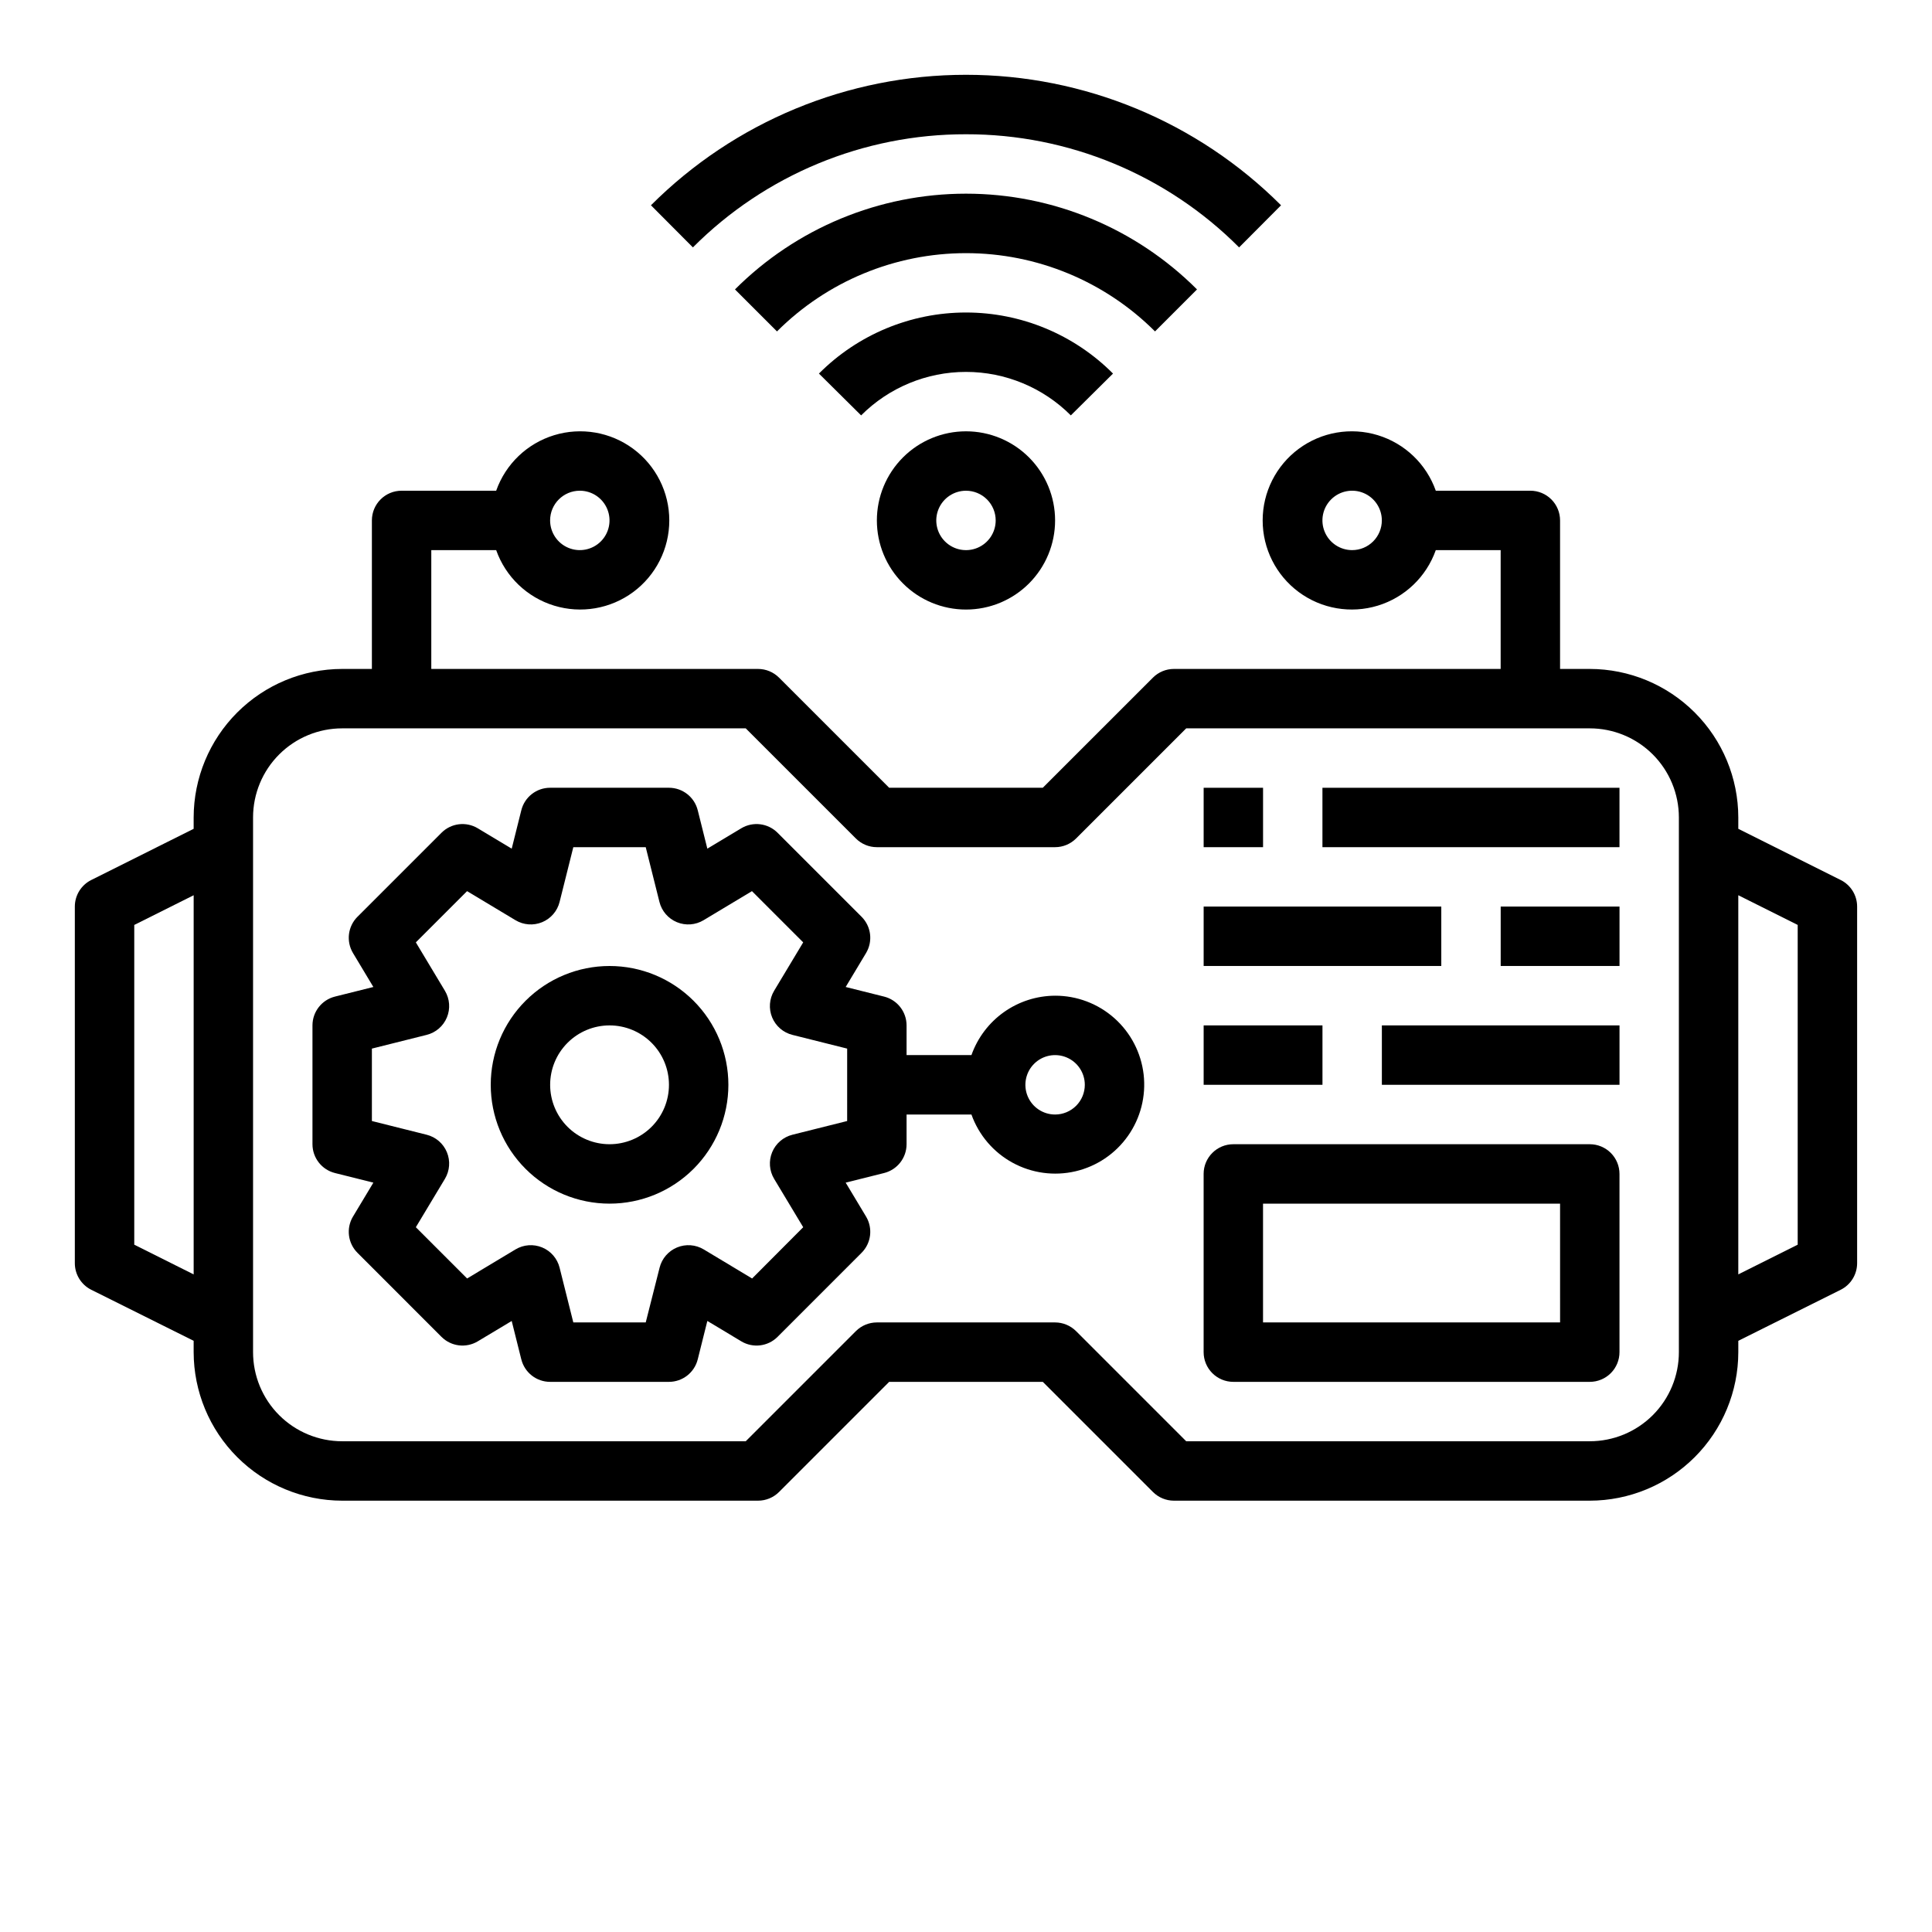
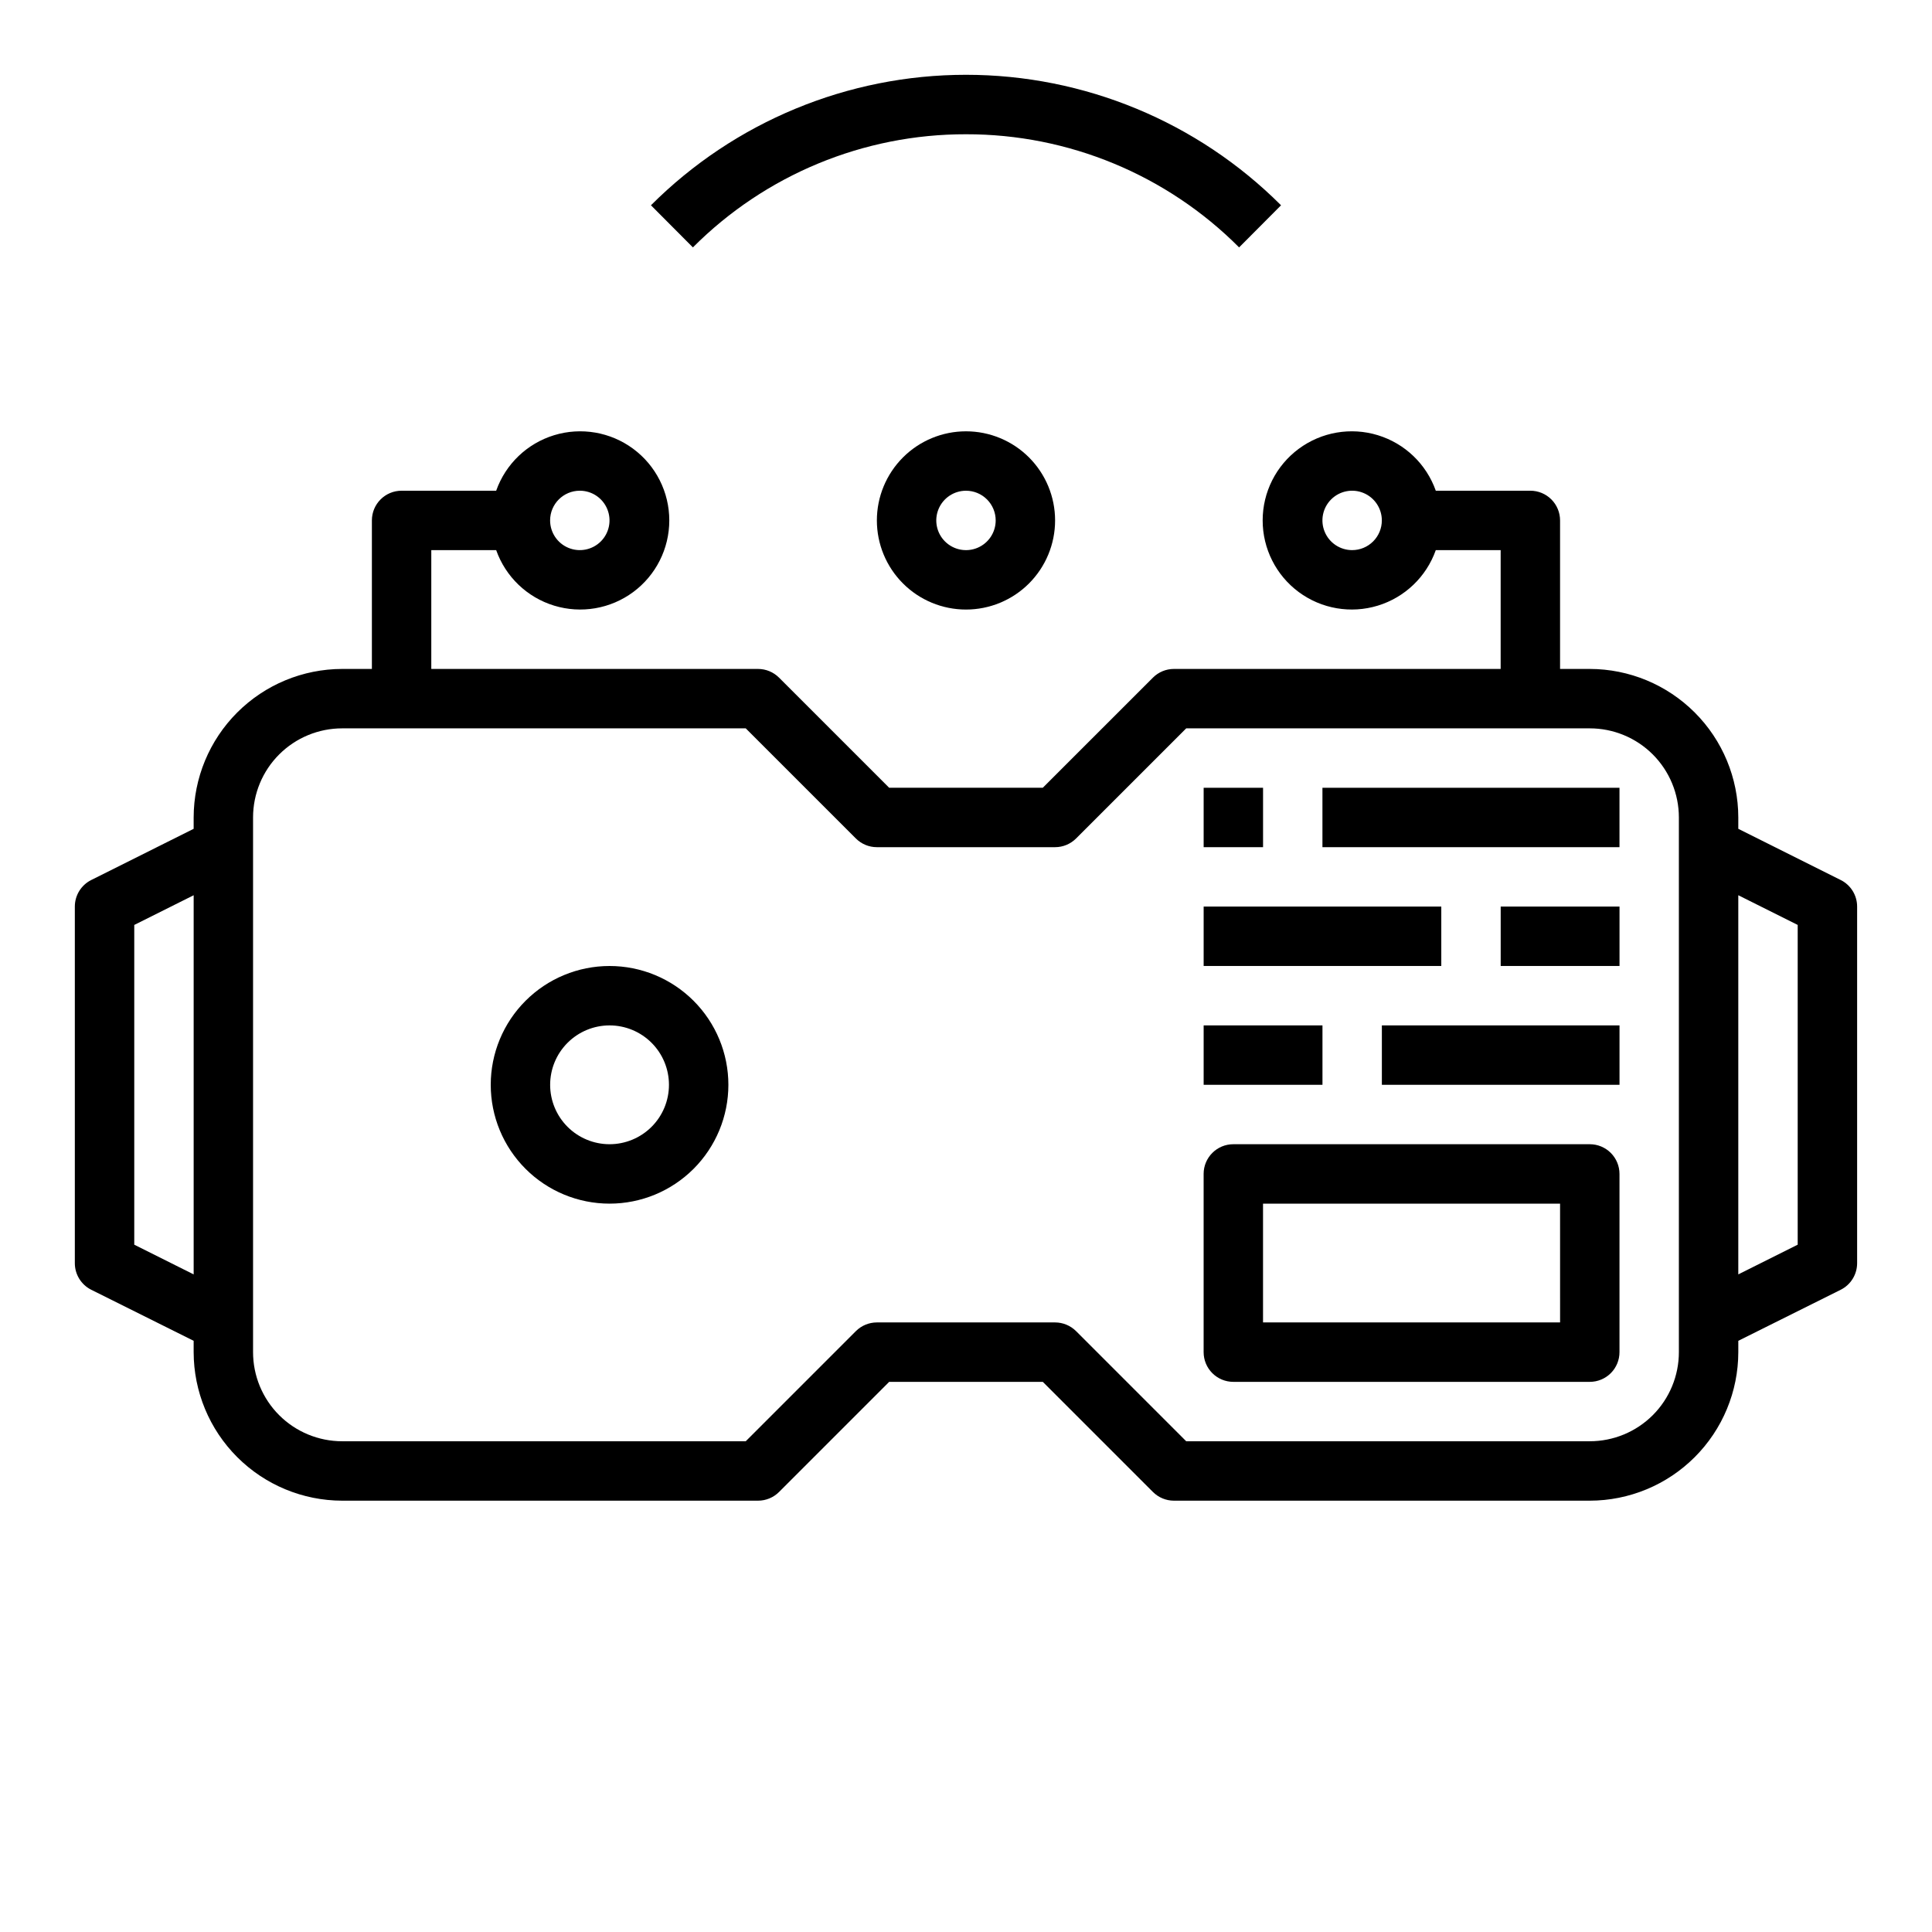
<svg xmlns="http://www.w3.org/2000/svg" fill="#000000" width="800px" height="800px" version="1.1" viewBox="144 144 512 512">
  <g>
    <path d="m400 179.58c27.156-0.043 53.207 10.75 72.375 29.984l11.117-11.164h-0.004c-22.145-22.141-52.176-34.578-83.488-34.578-31.316 0-61.348 12.438-83.492 34.578l11.117 11.164c19.168-19.234 45.219-30.027 72.375-29.984z" />
-     <path d="m461.22 220.7c-16.23-16.246-38.254-25.375-61.219-25.375s-44.988 9.129-61.223 25.375l11.133 11.133v-0.004c13.285-13.281 31.301-20.742 50.09-20.742 18.785 0 36.801 7.461 50.09 20.742z" />
-     <path d="m438.96 243c-10.32-10.363-24.344-16.184-38.965-16.184-14.625 0-28.648 5.82-38.969 16.184l11.18 11.082c7.363-7.379 17.363-11.523 27.789-11.523 10.422 0 20.422 4.144 27.785 11.523z" />
    <path d="m376.38 281.92c0 6.262 2.488 12.27 6.918 16.699 4.426 4.43 10.434 6.918 16.699 6.918 6.262 0 12.27-2.488 16.699-6.918 4.426-4.43 6.914-10.438 6.914-16.699s-2.488-12.27-6.914-16.699c-4.43-4.43-10.438-6.918-16.699-6.918-6.266 0-12.273 2.488-16.699 6.918-4.43 4.43-6.918 10.438-6.918 16.699zm31.488 0c0 3.184-1.918 6.055-4.859 7.273-2.941 1.219-6.328 0.543-8.578-1.707-2.254-2.25-2.926-5.637-1.707-8.578s4.09-4.859 7.273-4.859c2.086 0 4.09 0.828 5.566 2.305 1.477 1.477 2.305 3.481 2.305 5.566z" />
    <path d="m631.8 377.21-27.133-13.566v-3.008c-0.012-10.434-4.164-20.438-11.543-27.816-7.379-7.379-17.383-11.531-27.816-11.543h-7.875v-39.359c0-2.086-0.828-4.09-2.305-5.566-1.477-1.477-3.477-2.305-5.566-2.305h-25.062c-2.496-7.062-8.195-12.52-15.355-14.711-7.16-2.191-14.934-0.855-20.957 3.598-6.019 4.453-9.57 11.496-9.57 18.984s3.551 14.535 9.57 18.988c6.023 4.453 13.797 5.785 20.957 3.594 7.16-2.191 12.859-7.648 15.355-14.711h17.191v31.488h-86.594c-2.086 0-4.09 0.832-5.562 2.309l-29.184 29.18h-40.715l-29.18-29.18c-1.477-1.477-3.481-2.309-5.566-2.309h-86.594v-31.488h17.195c2.496 7.062 8.191 12.52 15.352 14.711s14.938 0.859 20.957-3.594c6.019-4.453 9.57-11.5 9.57-18.988s-3.551-14.531-9.57-18.984c-6.019-4.453-13.797-5.789-20.957-3.598-7.16 2.191-12.855 7.648-15.352 14.711h-25.066c-4.348 0-7.871 3.523-7.871 7.871v39.359h-7.871c-10.438 0.012-20.441 4.164-27.82 11.543-7.379 7.379-11.527 17.383-11.543 27.816v3.008l-27.133 13.566c-2.668 1.332-4.356 4.059-4.356 7.043v94.465c-0.016 2.996 1.672 5.746 4.356 7.086l27.133 13.523v3.008c0.016 10.434 4.164 20.438 11.543 27.816 7.379 7.379 17.383 11.531 27.82 11.543h110.21c2.086 0 4.09-0.832 5.566-2.309l29.18-29.18h40.715l29.18 29.18h0.004c1.473 1.477 3.477 2.309 5.562 2.309h110.21c10.434-0.012 20.438-4.164 27.816-11.543s11.531-17.383 11.543-27.816v-3.008l27.133-13.523c2.684-1.34 4.371-4.09 4.356-7.086v-94.465c0-2.984-1.684-5.711-4.356-7.043zm-129.47-87.422c-3.184 0-6.055-1.918-7.273-4.859-1.219-2.941-0.547-6.328 1.707-8.578 2.25-2.25 5.637-2.926 8.578-1.707s4.859 4.09 4.859 7.273c0 2.09-0.828 4.09-2.305 5.566-1.477 1.477-3.481 2.305-5.566 2.305zm-204.67-15.742c3.184 0 6.051 1.918 7.269 4.859s0.547 6.328-1.703 8.578c-2.254 2.25-5.641 2.926-8.582 1.707-2.941-1.219-4.859-4.09-4.859-7.273 0-4.348 3.527-7.871 7.875-7.871zm-118.08 199.81v-84.734l15.742-7.871v100.48zm409.34 28.48c0 6.262-2.488 12.27-6.914 16.699-4.43 4.426-10.438 6.914-16.699 6.914h-106.95l-29.18-29.18h-0.004c-1.477-1.477-3.477-2.305-5.566-2.309h-47.23c-2.09 0.004-4.09 0.832-5.566 2.309l-29.18 29.18h-106.95c-6.266 0-12.273-2.488-16.699-6.914-4.43-4.43-6.918-10.438-6.918-16.699v-141.7c0-6.262 2.488-12.27 6.918-16.699 4.426-4.426 10.434-6.914 16.699-6.914h106.95l29.18 29.18c1.477 1.477 3.477 2.309 5.566 2.309h47.23c2.09 0 4.09-0.832 5.566-2.309l29.184-29.18h106.95c6.262 0 12.27 2.488 16.699 6.914 4.426 4.43 6.914 10.438 6.914 16.699zm31.488-28.48-15.742 7.871v-100.48l15.742 7.871z" />
    <path d="m305.54 400c-8.352 0-16.359 3.316-22.266 9.223-5.906 5.902-9.223 13.914-9.223 22.266 0 8.348 3.316 16.359 9.223 22.266 5.906 5.902 13.914 9.223 22.266 9.223 8.352 0 16.359-3.32 22.266-9.223 5.902-5.906 9.223-13.918 9.223-22.266 0-8.352-3.32-16.363-9.223-22.266-5.906-5.906-13.914-9.223-22.266-9.223zm0 47.23c-4.176 0-8.18-1.66-11.133-4.609-2.953-2.953-4.613-6.957-4.613-11.133s1.66-8.184 4.613-11.133c2.953-2.953 6.957-4.613 11.133-4.613 4.176 0 8.18 1.66 11.133 4.613 2.953 2.949 4.609 6.957 4.609 11.133s-1.656 8.18-4.609 11.133c-2.953 2.949-6.957 4.609-11.133 4.609z" />
    <path d="m565.31 447.23h-94.465c-4.348 0-7.871 3.523-7.871 7.871v47.234c0 2.086 0.828 4.09 2.305 5.566 1.477 1.477 3.477 2.305 5.566 2.305h94.465c2.086 0 4.09-0.828 5.566-2.305 1.477-1.477 2.305-3.481 2.305-5.566v-47.234c0-2.086-0.828-4.09-2.305-5.566-1.477-1.477-3.481-2.305-5.566-2.305zm-7.871 47.23h-78.723v-31.484h78.719z" />
    <path d="m494.46 352.77h78.719v15.742h-78.719z" />
    <path d="m541.7 384.25h31.488v15.742h-31.488z" />
    <path d="m462.98 352.77h15.742v15.742h-15.742z" />
    <path d="m462.98 384.25h62.977v15.742h-62.977z" />
    <path d="m510.21 415.74h62.977v15.742h-62.977z" />
    <path d="m462.98 415.74h31.488v15.742h-31.488z" />
-     <path d="m423.61 407.87c-4.867 0.02-9.609 1.543-13.574 4.359-3.969 2.82-6.969 6.797-8.594 11.383h-17.191v-7.871c0-3.613-2.461-6.762-5.965-7.637l-10.172-2.543 5.398-8.996c1.855-3.098 1.367-7.059-1.188-9.613l-22.262-22.262c-2.551-2.551-6.516-3.043-9.613-1.188l-8.996 5.398-2.543-10.172v0.004c-0.875-3.508-4.023-5.969-7.637-5.969h-31.488c-3.613 0-6.762 2.461-7.633 5.969l-2.543 10.172-8.996-5.398-0.004-0.004c-3.098-1.855-7.059-1.363-9.609 1.188l-22.262 22.262h-0.004c-2.551 2.555-3.043 6.516-1.188 9.613l5.398 8.996-10.172 2.543h0.004c-3.508 0.875-5.965 4.023-5.969 7.637v31.488c0.004 3.613 2.461 6.762 5.969 7.637l10.172 2.543-5.398 8.988h-0.004c-1.855 3.098-1.363 7.059 1.188 9.613l22.262 22.27h0.004c2.551 2.555 6.512 3.043 9.609 1.188l8.996-5.398 2.543 10.172 0.004-0.004c0.871 3.508 4.019 5.969 7.633 5.969h31.488c3.613 0 6.762-2.461 7.637-5.969l2.543-10.172 8.996 5.398v0.004c3.098 1.855 7.062 1.367 9.613-1.188l22.262-22.27c2.555-2.555 3.043-6.516 1.188-9.613l-5.398-8.988 10.172-2.543c3.504-0.875 5.965-4.023 5.965-7.637v-7.871h17.191c1.945 5.453 5.828 10.004 10.91 12.777 5.082 2.777 11.008 3.586 16.648 2.273 5.637-1.312 10.598-4.656 13.93-9.391 3.336-4.734 4.809-10.531 4.144-16.285-0.668-5.75-3.426-11.059-7.754-14.906s-9.918-5.969-15.711-5.957zm-55.105 33.211-14.516 3.637h0.004c-2.418 0.605-4.406 2.32-5.363 4.625-0.953 2.301-0.762 4.918 0.52 7.059l7.707 12.824-13.539 13.586-12.832-7.707c-2.137-1.281-4.758-1.473-7.059-0.52-2.305 0.953-4.019 2.941-4.625 5.359l-3.676 14.516h-19.191l-3.637-14.516c-0.605-2.418-2.32-4.406-4.621-5.359-2.305-0.953-4.922-0.762-7.059 0.52l-12.832 7.707-13.582-13.586 7.707-12.824c1.281-2.141 1.477-4.758 0.52-7.059-0.953-2.305-2.941-4.019-5.359-4.625l-14.516-3.637v-19.191l14.516-3.637c2.418-0.605 4.406-2.32 5.359-4.621 0.957-2.305 0.762-4.922-0.52-7.062l-7.707-12.832 13.578-13.578 12.832 7.707h0.004c2.137 1.281 4.754 1.473 7.059 0.52 2.301-0.953 4.016-2.941 4.621-5.359l3.637-14.516h19.191l3.637 14.516c0.605 2.418 2.32 4.406 4.625 5.359 2.301 0.953 4.922 0.762 7.059-0.52l12.832-7.707 13.578 13.578-7.707 12.832c-1.281 2.141-1.473 4.758-0.52 7.062 0.957 2.301 2.945 4.016 5.363 4.621l14.516 3.637zm55.105-1.723c-3.184 0-6.055-1.918-7.273-4.859-1.215-2.941-0.543-6.328 1.707-8.578 2.254-2.254 5.637-2.926 8.582-1.707 2.941 1.219 4.859 4.086 4.859 7.273 0 2.086-0.832 4.09-2.309 5.566-1.477 1.473-3.477 2.305-5.566 2.305z" />
  </g>
</svg>